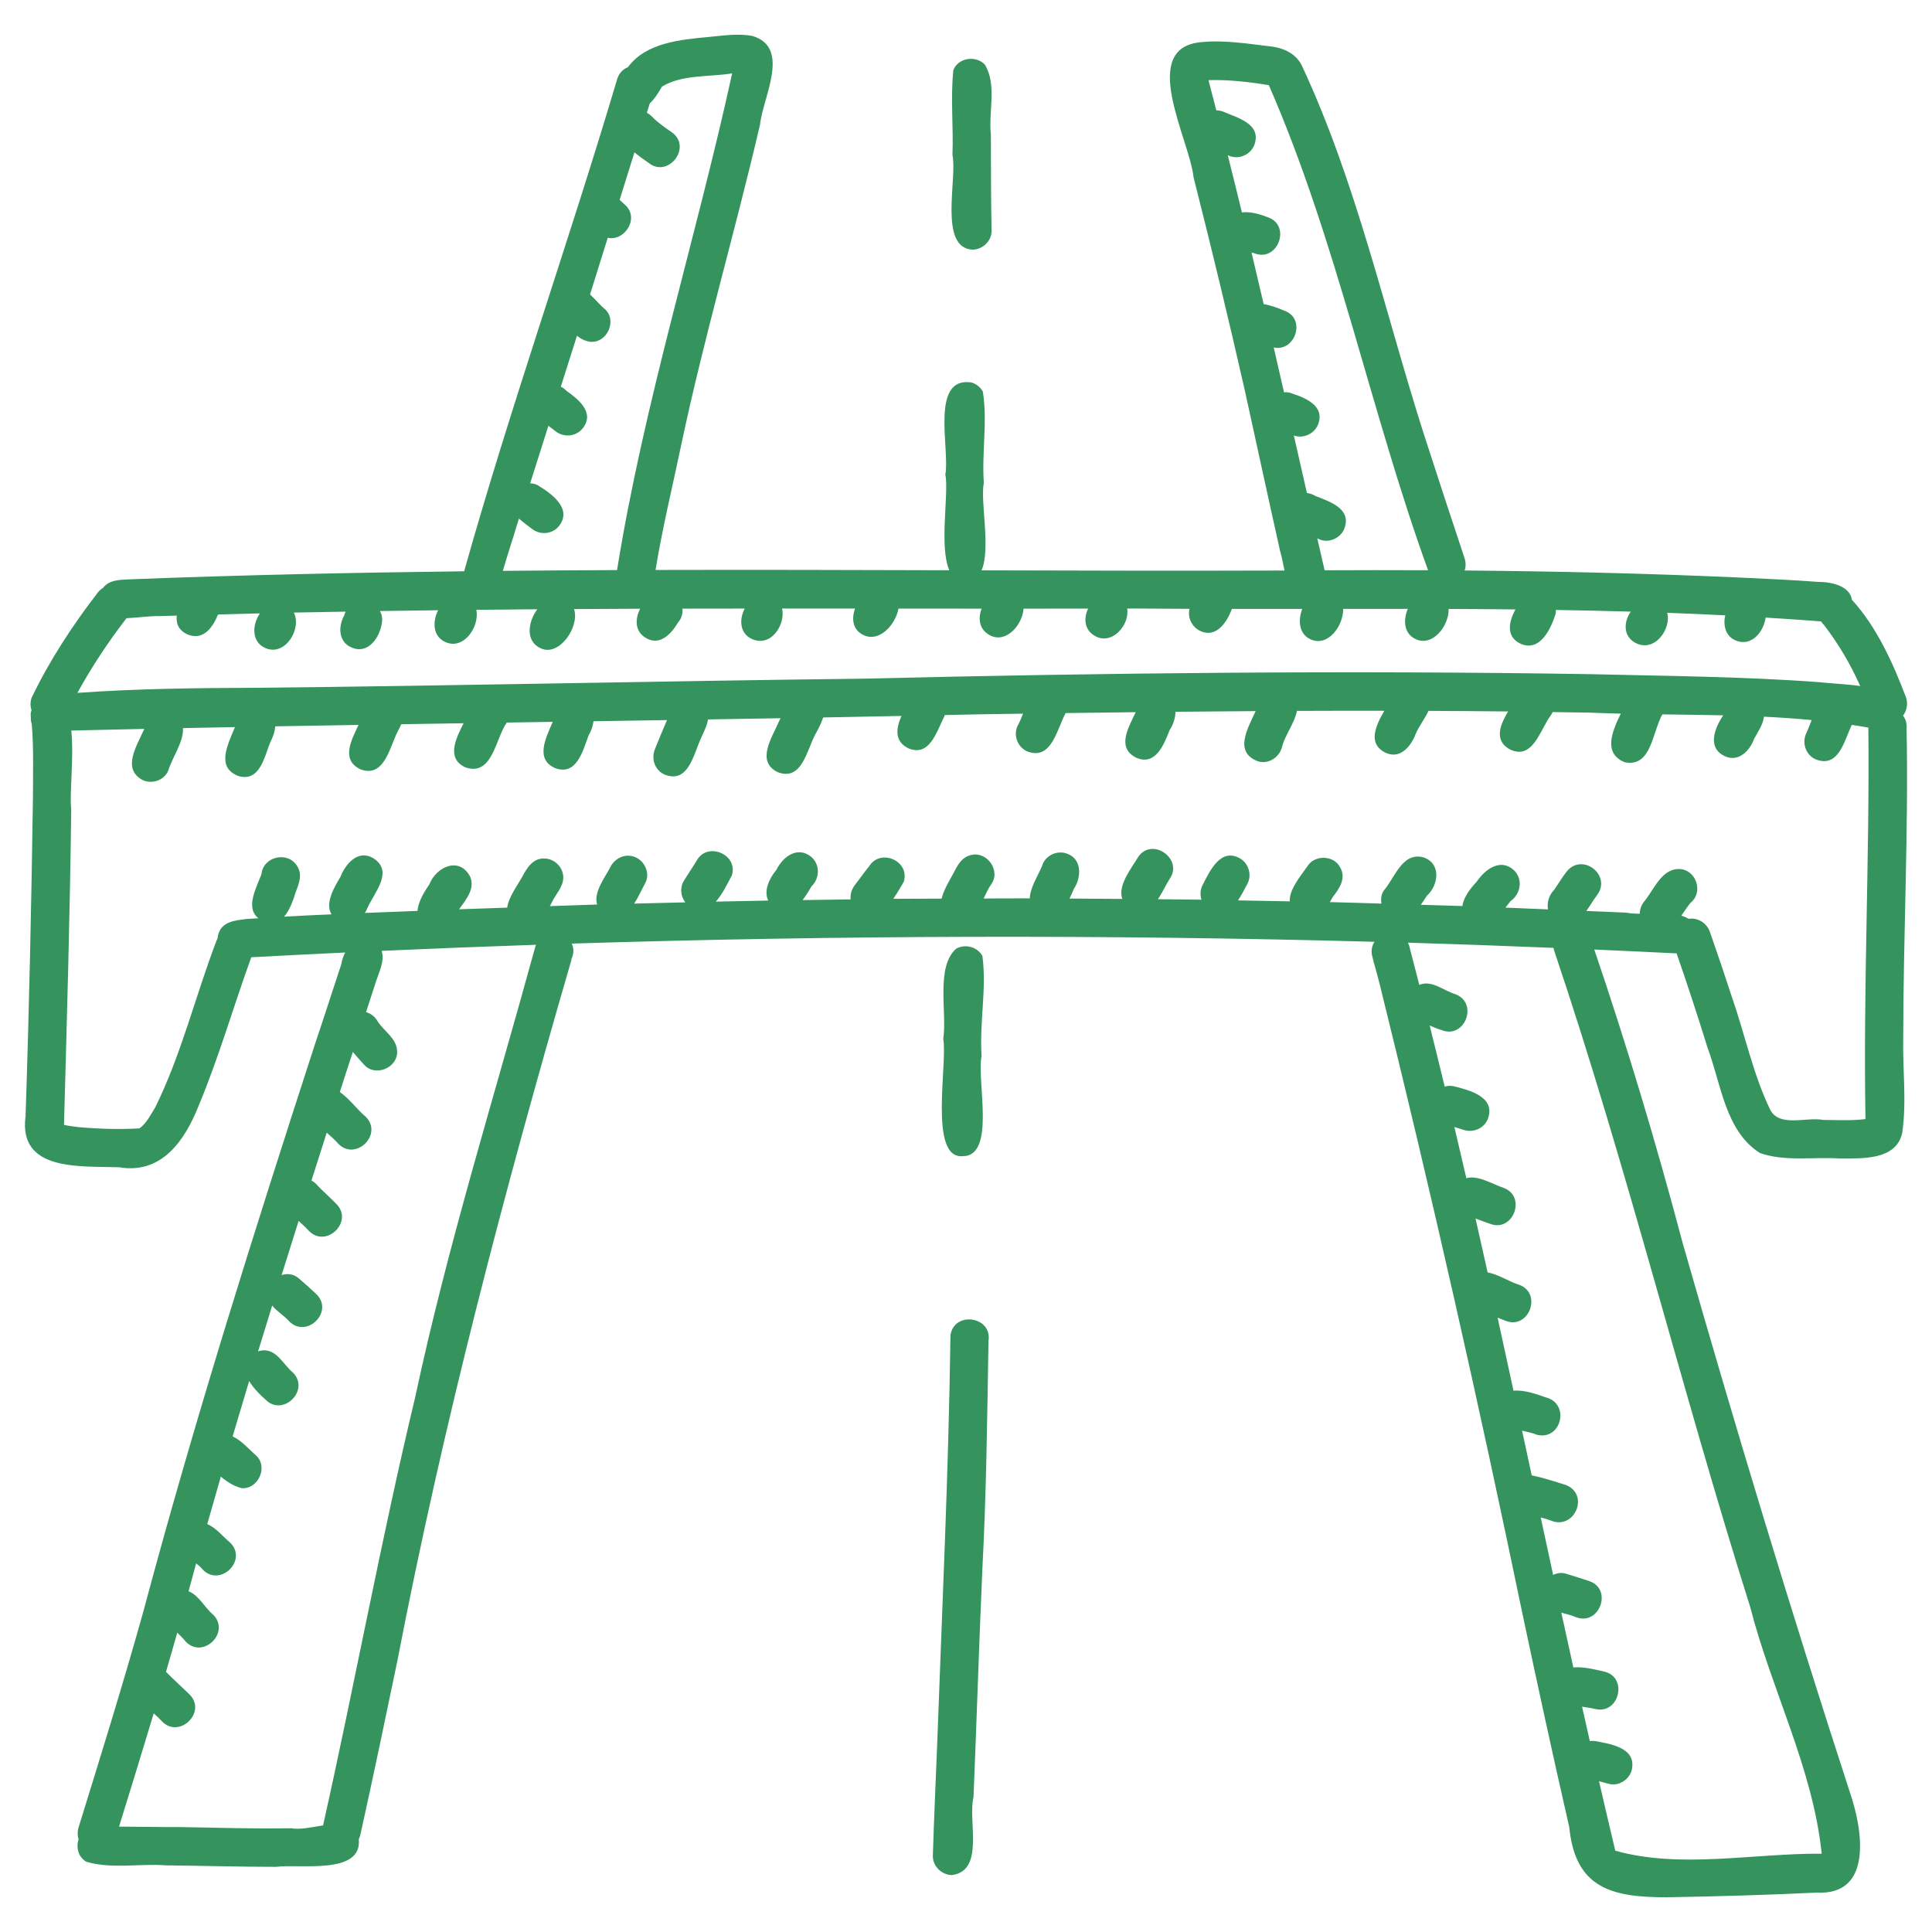
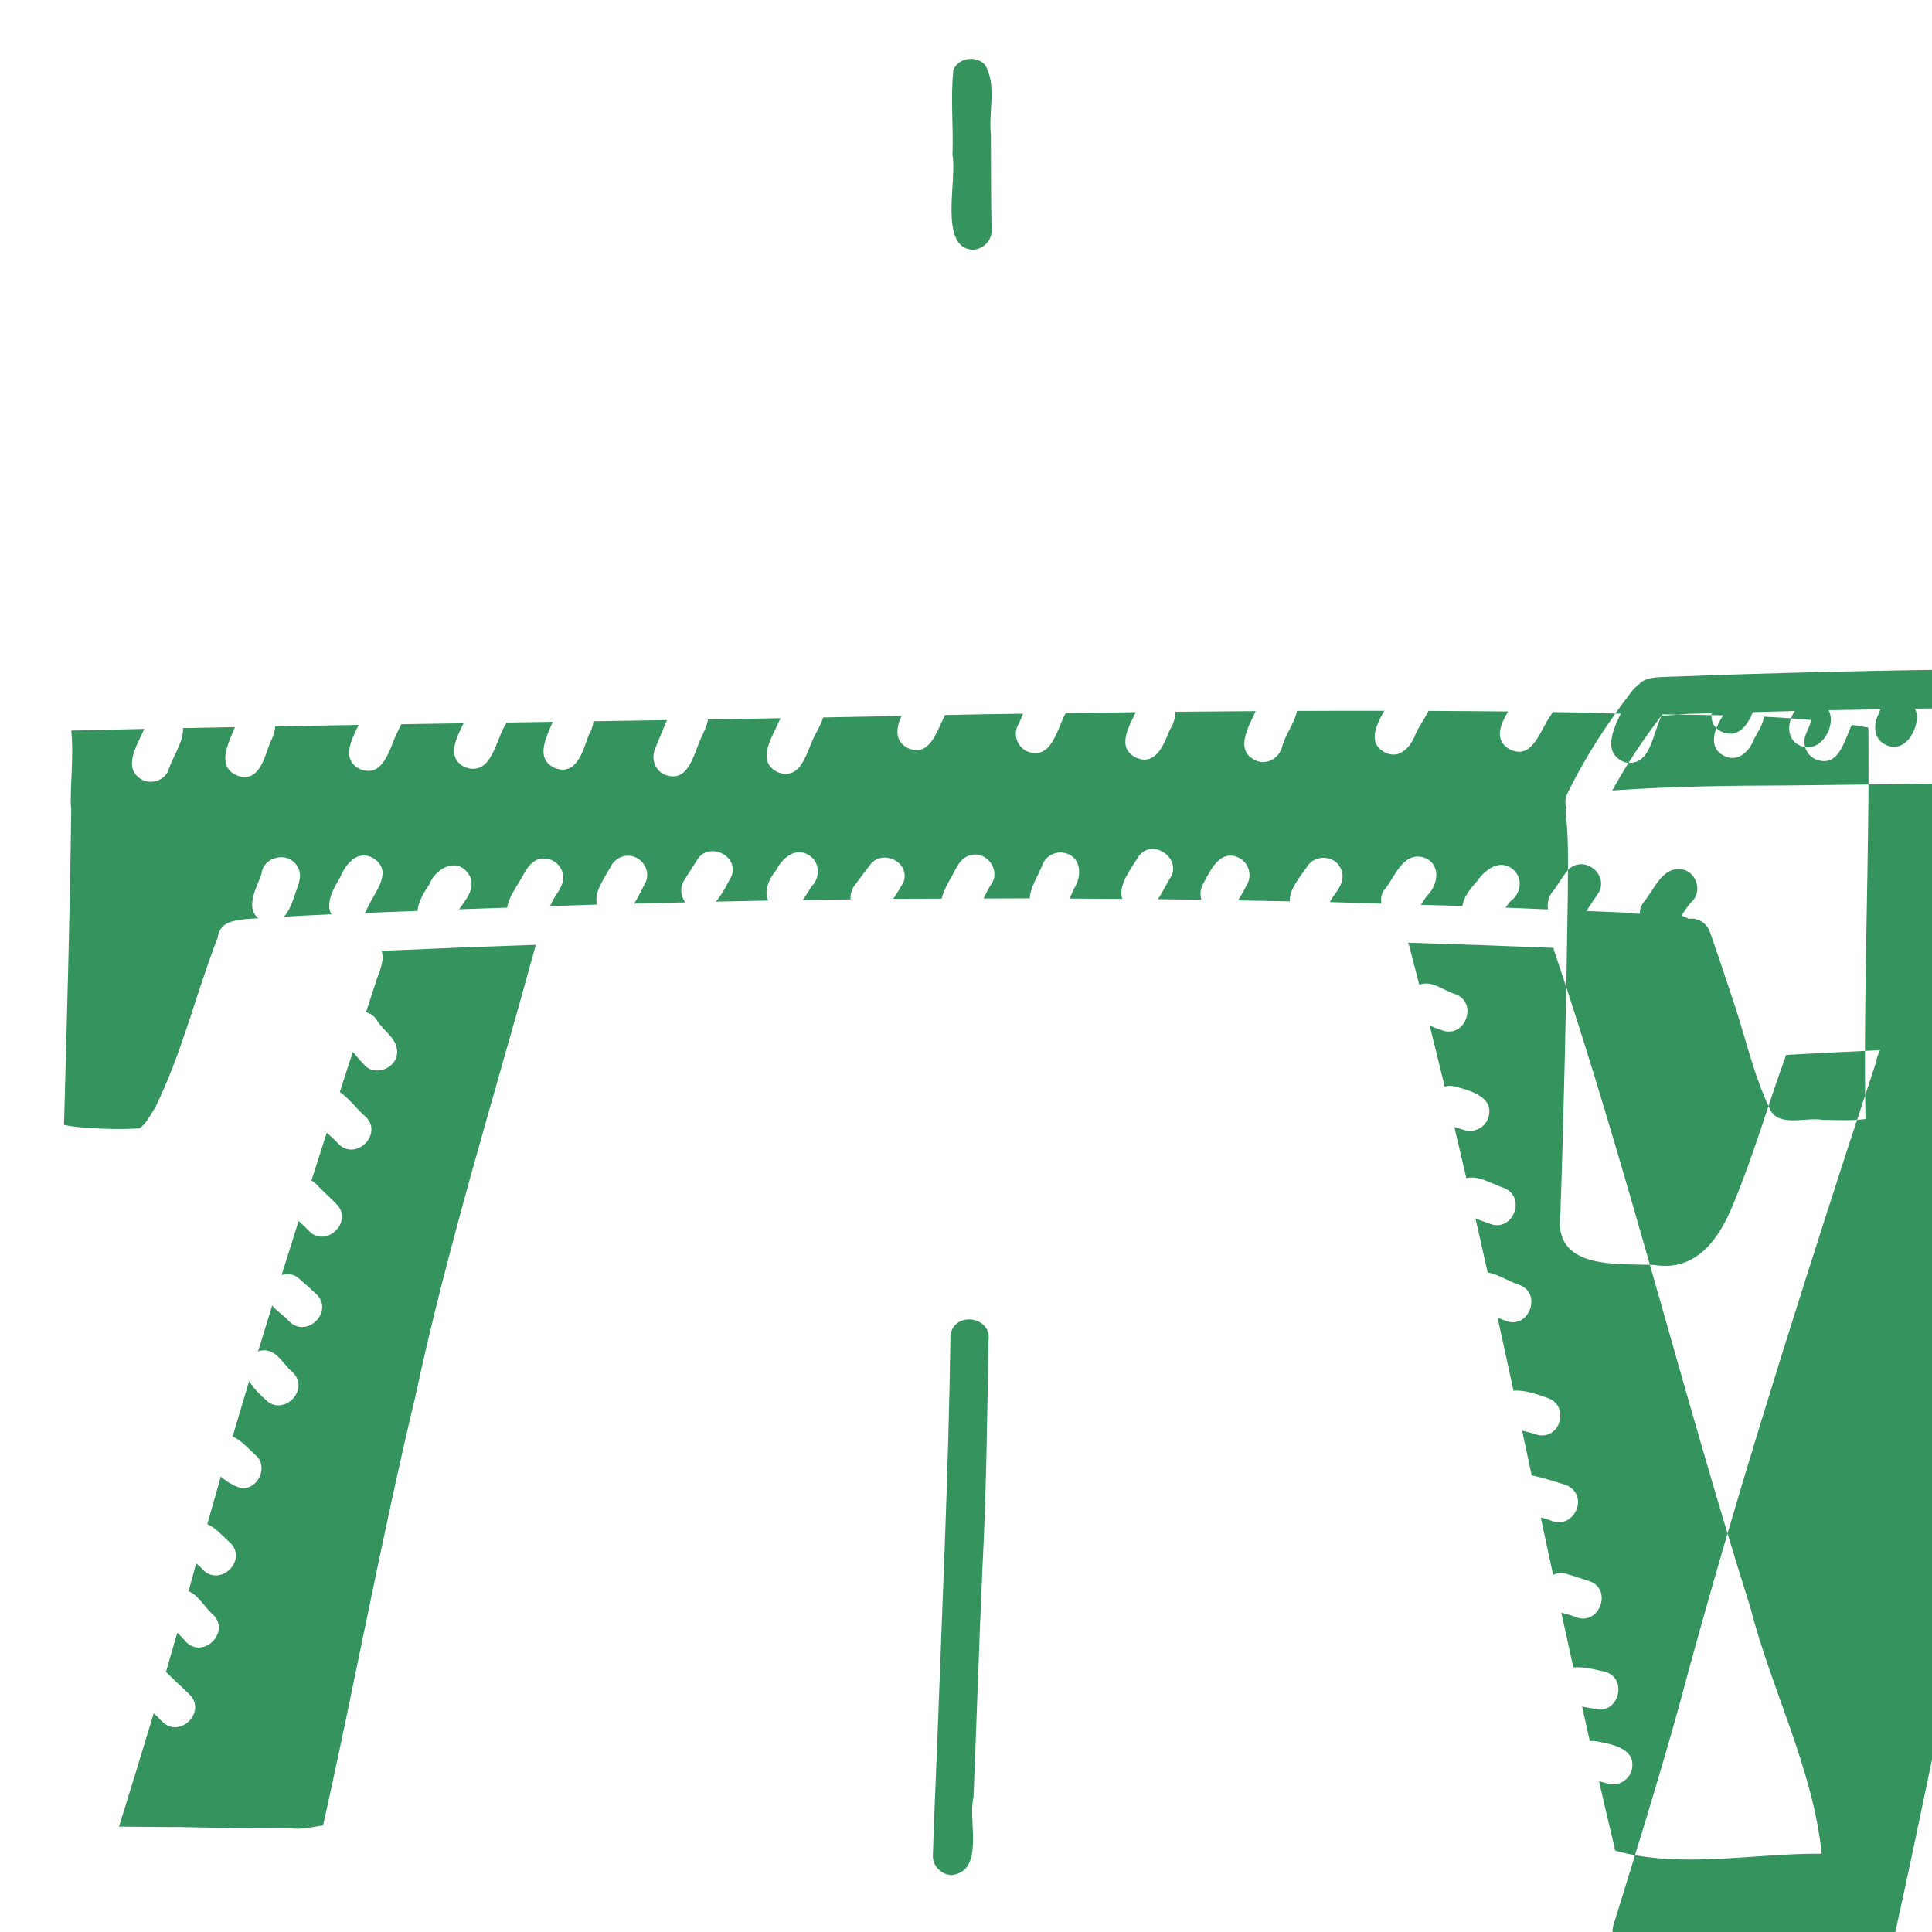
<svg xmlns="http://www.w3.org/2000/svg" xml:space="preserve" width="1967px" height="1967px" version="1.1" style="shape-rendering:geometricPrecision; text-rendering:geometricPrecision; image-rendering:optimizeQuality; fill-rule:evenodd; clip-rule:evenodd" viewBox="0 0 19670000 19670000">
  <defs>
    <style type="text/css">
   
    .fil0 {fill:#35945D;fill-rule:nonzero}
   
  </style>
  </defs>
  <g id="Warstwa_x0020_1">
    <g id="_2713509987312">
-       <path class="fil0" d="M18992759 11393423c-142666,18168 -287955,9415 -431211,8623 -170344,-32332 -440130,76726 -536891,-99596 -177928,-367515 -259828,-773895 -394059,-1158161 -71386,-219191 -145064,-437378 -221270,-654997 -32155,-91847 -122371,-149636 -217537,-134468 -21571,-13987 -46780,-24335 -73985,-32250 33206,-47500 64416,-95662 95497,-132566 127722,-102537 61486,-322531 -100470,-341573 -196357,-16515 -271381,211394 -377958,336198 -26710,34305 -39503,76277 -40153,118178 -50193,-248 -97221,-2682 -136594,-10974 -135791,-6497 -271605,-11010 -407254,-17011 37801,-53348 72106,-112401 107593,-159830 155247,-202523 -147911,-440225 -307990,-241494 -46378,58805 -85904,127096 -128998,187484 -52261,54163 -73678,129412 -61014,197644 -144509,-5942 -288923,-12581 -433361,-18026 17944,-23095 35108,-45776 51623,-65787 102360,-71682 129246,-219439 38652,-311439 -135661,-129872 -293200,-18582 -383711,113984 -62834,67110 -133665,158176 -144733,247022 -141190,-4819 -282202,-8292 -423226,-12640 21264,-30206 41275,-61569 60849,-91055 123647,-111869 147923,-337238 -41157,-393503 -211394,-50194 -285225,211843 -396599,339022 -26945,40093 -32639,88066 -23720,133534 -175317,-4997 -350729,-11317 -526224,-15510 10597,-16834 20484,-33904 29557,-50418 67428,-87121 140870,-193758 75261,-303867 -65138,-125844 -262770,-128620 -333825,-8541 -69236,98793 -185914,235399 -178495,355254 -175660,-3568 -351379,-6722 -527192,-9663 34955,-52001 64287,-110511 90216,-158803 55569,-90901 22209,-214300 -68303,-268120 -196132,-111078 -303642,117457 -377450,260843 -28706,49721 -32734,107511 -16609,159051 -147816,-2044 -295574,-3473 -443402,-5068 47441,-69862 85869,-154928 125466,-215789 -2528,3698 -5127,7513 -7596,11294 145442,-198955 -167650,-429546 -314226,-232162 -72084,120399 -216120,296838 -165678,433905 -179357,-1347 -358632,-3166 -537918,-3875 16762,-33218 31210,-66874 43779,-97540 82443,-123092 83872,-317700 -83873,-364669 -100789,-28138 -212871,31931 -240702,133996 -41181,96441 -120859,220230 -123399,326146 -156665,-319 -313258,1193 -470017,1500 24831,-52722 48847,-104108 76525,-143292 102667,-141036 -45315,-347280 -213214,-296933 -93972,25552 -134066,112023 -175093,190923 -39680,72484 -95248,164083 -116275,250802 -163953,969 -327824,343 -491753,1843 42125,-60790 77871,-125466 107262,-174396 65456,-223550 -261741,-347811 -362199,-139358 1665,-4276 3473,-8470 5197,-12723 4761,-6485 9191,-12982 13538,-19456 -52721,70737 -106955,140067 -158885,210993 -30832,42030 -43874,92319 -39373,140787 -163150,1879 -326075,4501 -489225,6876 35085,-44524 65208,-95591 91067,-139689 87558,-83708 88054,-229717 -9108,-305592 -137149,-104285 -282060,3473 -348461,137291 -72638,87842 -132046,215588 -82727,312963 -178046,3071 -356009,6792 -533949,10596 69638,-77233 121804,-190662 163977,-267837 65007,-216426 -254051,-345495 -358986,-148194 697,-1441 1453,-2788 2126,-4123 -42574,70288 -89472,138024 -132341,208382 -42397,69402 -32911,157373 14412,219356 -173463,4028 -346937,7998 -520329,12817 45551,-70453 81829,-153675 115732,-214938 46969,-95969 -8352,-216840 -102513,-257087 -102667,-44181 -212789,8068 -258387,105302 -59242,110191 -170627,257299 -131904,375949 -160315,4749 -320570,11388 -481003,16609 6450,-12262 12746,-24500 18523,-36124 39148,-84900 115023,-155483 117870,-253496 354,-106329 -88999,-195576 -195707,-195576 -116476,-3154 -177455,100481 -224778,190887 -50418,89412 -136972,204270 -150439,309406 -163374,5848 -326843,10597 -490123,17011 71977,-102785 161355,-202546 114977,-327516 -106129,-213745 -344953,-109944 -417438,72745 -51575,77150 -115555,178624 -120622,271191 -178625,6970 -357262,14011 -535981,20638 9804,-15168 18522,-31139 24984,-48375 69236,-158271 272515,-373351 61664,-508610 -157101,-93098 -283666,57069 -337108,192883 -67618,110358 -155909,269326 -89271,378266 -161130,6698 -322154,14860 -483130,23779 56738,-63625 91315,-163150 116548,-243549 31753,-84251 73630,-181259 19515,-266857 -92615,-161673 -348166,-105691 -366346,77848 -51021,138591 -167178,341421 -30761,448624 -39952,2681 -80045,4347 -119926,7348 -115473,15014 -252964,23708 -289514,159428 -3627,12723 -5682,25540 -6580,38275 -5162,10100 -10265,20460 -14116,32155 -212871,560233 -354781,1149691 -620409,1688815 -47347,74303 -87606,161271 -160480,213473 -205429,11789 -412878,5493 -618153,-12699 -49036,-5493 -96536,-11766 -150108,-22929 29060,-1070226 60814,-2141420 73465,-3212059 -19668,-155022 29249,-529247 768,-802672 247377,-5930 494895,-11777 743194,-17069 -77506,176097 -232528,408601 -13290,522750 94492,41724 218742,-626 258138,-100009 36881,-126081 159500,-295550 148715,-430739 176238,-3544 352902,-6875 529448,-10265 -74658,180467 -195458,413668 38392,499195 214572,59762 261222,-194537 320181,-342992 26910,-48776 46649,-107356 51375,-164047 282296,-4973 565324,-9699 848199,-14294 -73784,156747 -180609,353907 16397,450573 242946,94941 299614,-218719 379092,-377616 13337,-24736 26957,-51942 39550,-80151 211264,-3402 422930,-6722 634478,-9876 -74056,148762 -181508,354060 15439,447880 275906,98816 308663,-286396 420899,-449947 1051,-1571 1547,-3320 2599,-4902 156121,-2351 312277,-4667 468304,-7195 -66886,160398 -181141,373824 18463,468139 223893,90346 288995,-173522 347115,-331202 26177,-42468 43153,-92756 49839,-143257 249574,-3721 498923,-7749 748344,-11694 -41629,98721 -84428,197076 -123470,296896 -38900,99289 -756,213686 99737,258269 243727,95260 295019,-212245 370741,-372477 24996,-58982 61817,-123647 70086,-189410 246597,-3946 492875,-8139 739142,-12416 -4324,8777 -8659,17566 -13136,25930 -67406,161201 -244058,410751 -16964,522987 249314,96382 297759,-227567 384656,-385991 28044,-49887 59113,-109956 79277,-170592 265994,-4820 531528,-10100 796884,-15416 -55167,125773 -74469,258811 71138,329891 210272,88444 283796,-159453 355336,-304186 -1961,3875 -4182,7903 -6249,11919 -2599,3804 -5221,7525 -7655,11223 13904,-19114 22669,-38653 28859,-58014 127652,-2682 255717,-4973 383050,-7903 137941,-2138 275893,-4040 413834,-6013 -19302,47347 -37873,91634 -57329,126494 -43377,97292 2540,215163 100104,257938 248830,94374 300299,-226161 390964,-390587 237608,-3248 475309,-6320 713106,-9013 -75497,159429 -197869,362979 6556,464241 198093,84675 281020,-136819 339282,-282734 36054,-53914 57943,-121674 58888,-185700 272161,-2682 544250,-4903 816422,-6628 -87192,186067 -219852,417768 21725,510560 107049,33608 218812,-38345 246337,-144178 28835,-119678 128431,-244577 152482,-368685 296271,-1347 592637,-1571 888978,-1264 -82915,146080 -177384,334462 14790,428128 146565,67039 257465,-64901 304588,-192009 28835,-70678 92000,-152554 130723,-235021 270282,1123 540470,3166 810504,5942 -75332,125679 -147191,285451 6721,379990 242274,130652 317700,-192576 427018,-338963 8068,-10844 14459,-22693 19987,-34801 122691,1843 245369,3095 368071,5316 108302,4654 216757,8068 325366,10667 -93441,189257 -177880,405128 38806,494375 271854,57459 281328,-302921 383617,-484972 401,-709 874,-1276 1346,-1902 205854,2694 412098,4914 617999,9663 -307,1099 -697,2127 -1098,3225 -86153,128621 -163954,329229 19704,412948 136251,63165 251924,-52319 296578,-175718 35344,-66165 92259,-146388 100635,-226480 162441,7761 324421,18830 485917,34069 -20708,51150 -39125,101746 -58427,142371 -40802,98508 567,214371 99761,258032 233355,90747 289644,-187284 366866,-351308 56371,8470 112731,17790 168926,27914 13668,1327301 -53289,2654696 -29178,3985647zm-3171280 -1719718c744493,2205788 1297201,4470583 1998517,6690264 215021,840261 638412,1643406 726856,2509006 -686928,-6297 -1437185,156558 -2101361,-30785 -56266,-235623 -111220,-471163 -165761,-707483 33278,8612 66307,18157 99277,26804 101190,27678 211701,-43448 235091,-145454 46792,-222097 -214678,-260016 -374851,-290128 -19043,-2303 -36526,-1547 -53111,0 -26485,-116134 -52651,-233130 -78829,-350091 46874,7832 93595,14223 133996,23673 245144,59231 337711,-326476 89483,-381041 -90039,-20519 -212788,-52178 -312325,-41806 -41097,-185831 -81970,-372394 -122430,-558201 50749,15014 103636,26130 149943,46661 235268,90181 376907,-280524 137539,-366771 -80624,-26130 -161082,-53017 -242510,-76702 -46094,-13396 -90346,-6296 -128313,13443 -42125,-195187 -84097,-390491 -126057,-584887 34057,7844 66709,17330 94918,27584 245451,112330 410349,-261694 158885,-359613 -110664,-33194 -217300,-71232 -340841,-95709 -1748,-756 -3331,-756 -4903,-756 -32745,-151774 -65456,-304339 -98107,-456113 53915,13467 108208,24489 153203,42716 248121,57671 337215,-317026 89413,-381006 -95106,-34080 -226479,-79053 -330115,-68007 -53596,-248228 -107605,-495652 -161732,-743879 29710,11872 57943,22161 82585,32391 234796,91764 375961,-278208 137882,-366759 -99135,-29225 -215092,-109129 -321977,-125667 -40778,-183409 -81746,-366795 -123316,-549365 51611,20496 104108,37908 147580,53690 234950,91752 376116,-278220 137882,-365968 -114645,-38711 -263879,-132778 -378891,-98024 -40164,-173935 -80872,-347799 -121899,-521699 31541,10242 62538,18960 90500,28458 98509,33974 213438,-11920 252019,-114658 76430,-220561 -185134,-286950 -345933,-327989 -32308,-7903 -64794,-5623 -95166,3072 -50193,-207803 -101095,-414921 -153037,-622098 41747,18983 84593,35557 123954,47417 234926,92496 375642,-277204 137787,-366145 -119678,-35498 -240797,-148230 -367196,-95036 -32014,-124025 -63791,-248274 -96501,-372299 -3662,-21760 -10608,-40247 -19054,-57163 494139,14707 988183,32745 1481933,52887 1654,7749 2374,15262 4973,23236zm-12589126 2397101c2599,3177 5115,6390 7584,9474 2953,3945 5883,8718 8647,12663 -4820,-7915 -10596,-15085 -16231,-22137zm-1536781 4958780c6970,8612 13609,18204 18263,28434 -5422,-11021 -11778,-19822 -18263,-28434zm3755812 -7395727c-418299,1527863 -893030,3040900 -1224421,4591797 -346086,1445880 -613155,2908239 -937695,4358821 -115082,18133 -234666,46567 -325402,29237 -375878,7041 -751793,-6379 -1127613,-11919 -207649,815 -416338,-3851 -624189,-4749 118981,-384160 237431,-768355 352986,-1153271 29202,26130 58014,52922 84144,81451 176120,182535 459444,-93347 281327,-272787 -78993,-77399 -162004,-150970 -239332,-230023 -342,0 -815,-756 -1240,-1560 38723,-132743 77446,-265627 114775,-398371 30360,29226 60684,59231 85928,90843 174715,183385 458417,-91646 280997,-272681 -88373,-72012 -145182,-198376 -251842,-239532 25788,-94835 50985,-188879 77174,-283797 24831,18984 48375,39550 67240,63259 176416,181767 459634,-93287 280997,-272680 -74328,-61735 -143930,-152589 -235186,-190556 45752,-161225 91646,-322531 138449,-483732 67736,59219 148431,103517 213213,117776 167226,11789 271039,-216663 146116,-332017 -70335,-61664 -151491,-156499 -239675,-194502 55710,-188158 111846,-376269 168619,-564379 41322,69578 105455,136735 164969,187354 175164,183386 459067,-92519 281233,-272704 -106163,-87770 -174703,-261646 -341845,-221435 -5198,2445 -9049,4773 -13963,6415 47547,-155732 95839,-312302 144036,-468009 47866,59313 121048,102029 171242,158897 176640,182618 459964,-93264 280996,-272751 -59360,-56041 -119890,-110629 -182287,-163552 -50807,-45125 -115779,-51375 -173911,-33230 57281,-184212 115106,-367621 173120,-551007 35274,32427 70973,64854 103730,100364 175518,182629 459173,-92402 280961,-272692 -63589,-65610 -133629,-126471 -196462,-192872 -17141,-20495 -36656,-35486 -57742,-45846 51800,-162855 103494,-325650 155684,-487725 43625,38794 86318,76643 117055,112271 175967,182571 459385,-92543 281327,-272751 -79903,-64818 -167768,-186563 -265167,-252952 28363,-87759 56620,-176286 85054,-263951 16255,-48303 31848,-96524 47867,-143871 39053,47347 81049,92343 114598,129554 109719,126494 338550,34777 336329,-131219 -2422,-138343 -127546,-199983 -201661,-314440 -24500,-44901 -67275,-75828 -115200,-90121 30513,-93359 61061,-186729 91468,-280076 30785,-108077 104593,-238977 66815,-343310 523955,-23567 1048052,-44122 1572409,-61888 -1878,5126 -4477,9391 -6025,14919zm11463427 -2345855c-3249,5138 -5930,10761 -9569,15806 -401,-71 -626,-225 -874,-319 4288,-4974 6793,-10349 10443,-15487zm-15626718 -993949c110629,-4442 222558,-22775 332714,-21429 59514,-1902 119158,-3000 178625,-4831 -8080,78013 16231,149009 111834,192339 156322,61806 251960,-64818 308403,-203727 142359,-3851 284505,-8139 426769,-11541 -80186,116051 -88621,292644 57081,353682 199829,87723 372878,-199050 287447,-361810 175872,-3792 351815,-6414 527629,-9486 -5269,11447 -9746,23709 -13113,37152 0,-153 95,-555 177,-1122 -63459,113452 -62585,271629 73726,329088 170722,73288 286997,-102278 309005,-251760 7123,-46874 -1642,-86896 -20378,-119512 197550,-3190 395075,-5694 592483,-8163 -59561,117870 -53796,270353 77600,325355 185642,80564 346334,-160138 311486,-329454 206775,-2067 413515,-4501 620420,-5848 -96394,131444 -121898,328604 35699,397686 187615,87499 398301,-217773 338893,-399588 224282,-1193 448517,-2764 672740,-3473 -53678,105597 -54292,229788 56254,296425 144473,87901 261623,-41428 331474,-158803 34305,-39054 47429,-89176 43046,-138496 211395,-413 422777,-626 634088,-791 -59065,111373 -51445,258008 79573,312785 192812,79845 337097,-152884 300890,-313187 247424,95 494907,248 742343,567 -35652,100943 -24654,207579 71539,262120 164343,95165 338964,-89650 370989,-261907 282201,165 564332,319 846285,413 -39372,105195 -24181,221341 97470,277536 159204,70583 317794,-114138 329961,-277382 219026,0 438087,-402 657207,-626 -46154,96512 -40625,213497 65361,276188 172719,105207 361349,-108609 331710,-276755 34140,-59 68362,0 102348,-154 177716,1654 355195,2599 532815,3166 -23803,89803 27891,190592 113110,227035 157303,70193 262131,-83967 313424,-213438 1901,-4347 2528,-8293 4122,-12569 238954,307 477932,0 716886,-319 -46012,120717 -32179,260536 88929,311758 174384,74800 329489,-137599 328213,-312313 219120,-225 438405,-319 657620,-71 -49969,117870 -39539,257217 85526,310576 170179,74139 334545,-137787 330021,-309631 226869,874 453656,2445 680312,4902 -67511,124344 -101970,280548 57542,351757 193355,80246 301338,-150333 351225,-304812 2433,-14447 3154,-28304 2599,-41404 254452,4181 508988,9722 763216,17069 -71292,101167 -80801,243302 40625,314605 199522,112177 374237,-139134 330044,-302591 196829,7194 393575,15889 590333,25611 -22858,103482 3627,212800 106542,255799 158117,66874 283891,-83234 305001,-232882 188193,11459 376268,24111 564308,38818 8541,13349 18582,26555 31706,38806 146730,191855 268759,397933 366949,619345 -152081,-22043 -312479,-26390 -412724,-39125 -774522,-57848 -1551489,-62821 -2327439,-81651 -2464282,-39775 -4929816,-14318 -7393530,45539 -2068202,23945 -4135578,72485 -6203638,93122 -600835,1973 -1201953,8446 -1801488,50820 -3768,-95 -7997,153 -11990,153 144332,-261174 309005,-513016 499963,-759566zm3979126 -962833c5446,-17082 10797,-34152 16314,-51233 42598,38664 92767,72804 133948,105455 83719,65231 207626,53761 274783,-30986 138366,-181105 -83896,-333647 -224235,-418087 -22870,-9875 -46709,-14695 -70512,-15569 62254,-195175 123871,-390586 185854,-585761 24997,19290 50170,38120 74588,57009 83471,65291 207874,53100 274853,-31080 124994,-159594 -41829,-294617 -165642,-381868 -17743,-19302 -37211,-32746 -57246,-42468 54695,-172718 109838,-345117 164249,-517777 41144,32120 86648,55817 139760,61428 167331,11624 270991,-216285 146245,-331686 -50123,-40708 -99572,-101096 -152884,-150983 60530,-192162 120174,-384573 180456,-576747 173817,39372 336175,-210272 163657,-345992 -13396,-13444 -27689,-27277 -42798,-40720 50264,-160775 100635,-321480 150805,-482279 45964,37247 93914,72178 142855,105455 196510,161260 444985,-153274 243656,-306005 -73111,-51445 -148112,-101320 -210272,-166150 -15889,-16444 -32675,-27985 -49863,-37400 9864,-31529 19739,-63070 29603,-94776 50265,-46071 90523,-113122 124321,-170970 202251,-124899 482101,-96690 714464,-134881 -370055,1689453 -897153,3348617 -1171853,5057183 -387515,1500 -775231,4028 -1162686,7749 45421,-159523 99135,-315656 147580,-480861zm7892122 -1323509c6793,3225 13514,6320 20319,9226 4193,2942 8292,5871 12415,8884 -10844,-7443 -21760,-13231 -32734,-18110zm-241104 -3140636c693106,1586998 1030971,3307188 1619638,4934658 626,1500 1417,2682 1819,4099 -349311,-1500 -699745,-1500 -1051998,319 -850,-2540 -2351,-4914 -3378,-7194 -24430,-105679 -48540,-211465 -72733,-317298 8375,3627 16916,6946 25043,10821 97163,40318 215435,-16196 252020,-114303 73370,-203007 -155637,-272090 -300394,-330505 -27808,-16917 -55474,-25304 -82195,-27737 -44429,-195270 -88775,-390504 -133204,-585761 96914,34305 210898,-16763 247826,-115733 67665,-182676 -120800,-264576 -261659,-310883 -29083,-12664 -58262,-16290 -86247,-13384 -34777,-152329 -69791,-304564 -104888,-456728 216439,48847 336518,-292089 107901,-374709 -60330,-25292 -136358,-53820 -210190,-66708 -40802,-174928 -81746,-349713 -123399,-524487 5753,1429 11695,2681 17484,3780 -1512,-378 -3095,-851 -4513,-1252 5765,1654 11459,3567 17306,5221 236131,92567 376576,-282355 137776,-366322 -77459,-31056 -180468,-61818 -266148,-50123 -47193,-194052 -95012,-387881 -143729,-581544 6343,2351 12734,4820 18759,7100 97918,37081 214595,-13514 252149,-114232 75899,-215092 -175093,-274854 -322756,-339589 -21263,-7501 -43224,-10514 -64983,-10667 -26627,-102691 -52568,-205524 -79750,-308132 205370,-5457 412866,18027 614443,51293zm6493105 6550965c4347,-54860 -10762,-98663 -36278,-132318 39278,-51871 52568,-122052 29710,-187190 -132885,-349654 -296118,-712881 -549802,-991680 -22114,-142690 -209150,-183315 -345744,-182441 -278410,-22232 -558013,-31706 -837131,-46153 -924405,-40720 -1839951,-62078 -2761013,-69980 12628,-35156 14542,-76431 933,-121970 -140717,-422989 -280228,-846451 -416976,-1270551 -399753,-1253953 -685203,-2561751 -1244704,-3756485 -67287,-125148 -199924,-177621 -335419,-189257 -204803,-24666 -454920,-62763 -667484,-42279 -672788,42527 -135897,988668 -95497,1377979 182063,718315 354380,1432519 518959,2157000 120552,547038 238021,1095080 360782,1641622 19456,65055 30123,135815 46165,204271 -7442,71 -14861,71 -22208,154 -1020446,3544 -2041293,1016 -3062045,-1902 95945,-222286 -15345,-703620 22929,-890809 -22078,-313105 39030,-623693 -10136,-929851 -24984,-44571 -67204,-78179 -116204,-92319 -424017,-63412 -217537,682982 -265368,936171 37801,190438 -65433,735172 40081,975875 -996890,-3013 -1993697,-5635 -2990516,-3013 68456,-423072 173096,-850255 260796,-1270243 231535,-1097112 548916,-2172500 802908,-3264249 28033,-277535 318125,-785117 -78037,-902421 -140776,-26177 -284741,-5316 -425812,8600 -303831,28304 -655836,57860 -841478,309880 -45244,17140 -84629,53123 -106435,112235 -498711,1678467 -1088229,3336426 -1560691,5019712 -1130378,13361 -2260507,37625 -3389916,81345 -104309,5056 -222262,1406 -287352,88220 -17412,10903 -34316,24264 -49662,42905 -259095,335573 -494446,694866 -677855,1077230 -14140,46225 -12203,87972 295,123777 -8222,21736 -11163,45847 -6674,72639 -1548,23023 957,46567 9143,70051 20248,245522 12073,484405 11920,743441 -15983,1083232 -38546,2166440 -75379,3248927 -74907,564356 555165,505893 951823,519277 433834,73513 669539,-270376 811744,-629233 205701,-492473 352206,-1007486 534694,-1508973 318562,-17070 637313,-33277 956064,-48292 -19763,37318 -33301,78403 -39397,118804 -91125,273448 -178388,548680 -270754,821868 -619948,1909825 -1225626,3825226 -1744112,5765824 -206126,738373 -433834,1469553 -660337,2201547 -12569,41098 -11742,82999 0,120954 -26118,80624 -4630,177089 76230,226834 255717,78273 545053,17412 812299,38002 375159,3899 750329,15015 1125830,15015 233709,-32427 875180,86117 838701,-281398 6698,-14223 12321,-28482 15747,-43449 131172,-592163 255162,-1185048 378171,-1777861 465032,-2411796 1088902,-4784113 1773975,-7140837 0,-95 -4914,8222 -4914,8222 -1205,1807 -2446,3626 -3651,5445 33384,-64581 31411,-122926 9049,-169812 2722668,-85125 5449223,-92472 8172942,-18322 -23555,35557 -35569,80459 -26154,134314 21807,96194 52946,190734 76123,287010 527405,2127291 1010333,4267942 1454905,6414182 154207,727222 311758,1452920 477766,2177709 61027,626090 436102,715432 995378,714676 508292,-8718 1016748,-22952 1524319,-47417 579039,29981 464807,-649044 339270,-1015803 -604331,-1856052 -1168734,-3724000 -1705176,-5600571 -266313,-1005537 -564486,-2000821 -898854,-2985142 279426,12262 558804,25150 838159,39125 110357,318657 215718,639109 314912,960931 138035,365295 178754,847456 534161,1071986 257217,89377 544002,37235 812536,55320 224979,-1547 568514,20590 634455,-255267 48291,-321776 3319,-651418 11139,-976300 556,-1048431 54624,-2096389 34152,-3145291z" />
+       <path class="fil0" d="M18992759 11393423c-142666,18168 -287955,9415 -431211,8623 -170344,-32332 -440130,76726 -536891,-99596 -177928,-367515 -259828,-773895 -394059,-1158161 -71386,-219191 -145064,-437378 -221270,-654997 -32155,-91847 -122371,-149636 -217537,-134468 -21571,-13987 -46780,-24335 -73985,-32250 33206,-47500 64416,-95662 95497,-132566 127722,-102537 61486,-322531 -100470,-341573 -196357,-16515 -271381,211394 -377958,336198 -26710,34305 -39503,76277 -40153,118178 -50193,-248 -97221,-2682 -136594,-10974 -135791,-6497 -271605,-11010 -407254,-17011 37801,-53348 72106,-112401 107593,-159830 155247,-202523 -147911,-440225 -307990,-241494 -46378,58805 -85904,127096 -128998,187484 -52261,54163 -73678,129412 -61014,197644 -144509,-5942 -288923,-12581 -433361,-18026 17944,-23095 35108,-45776 51623,-65787 102360,-71682 129246,-219439 38652,-311439 -135661,-129872 -293200,-18582 -383711,113984 -62834,67110 -133665,158176 -144733,247022 -141190,-4819 -282202,-8292 -423226,-12640 21264,-30206 41275,-61569 60849,-91055 123647,-111869 147923,-337238 -41157,-393503 -211394,-50194 -285225,211843 -396599,339022 -26945,40093 -32639,88066 -23720,133534 -175317,-4997 -350729,-11317 -526224,-15510 10597,-16834 20484,-33904 29557,-50418 67428,-87121 140870,-193758 75261,-303867 -65138,-125844 -262770,-128620 -333825,-8541 -69236,98793 -185914,235399 -178495,355254 -175660,-3568 -351379,-6722 -527192,-9663 34955,-52001 64287,-110511 90216,-158803 55569,-90901 22209,-214300 -68303,-268120 -196132,-111078 -303642,117457 -377450,260843 -28706,49721 -32734,107511 -16609,159051 -147816,-2044 -295574,-3473 -443402,-5068 47441,-69862 85869,-154928 125466,-215789 -2528,3698 -5127,7513 -7596,11294 145442,-198955 -167650,-429546 -314226,-232162 -72084,120399 -216120,296838 -165678,433905 -179357,-1347 -358632,-3166 -537918,-3875 16762,-33218 31210,-66874 43779,-97540 82443,-123092 83872,-317700 -83873,-364669 -100789,-28138 -212871,31931 -240702,133996 -41181,96441 -120859,220230 -123399,326146 -156665,-319 -313258,1193 -470017,1500 24831,-52722 48847,-104108 76525,-143292 102667,-141036 -45315,-347280 -213214,-296933 -93972,25552 -134066,112023 -175093,190923 -39680,72484 -95248,164083 -116275,250802 -163953,969 -327824,343 -491753,1843 42125,-60790 77871,-125466 107262,-174396 65456,-223550 -261741,-347811 -362199,-139358 1665,-4276 3473,-8470 5197,-12723 4761,-6485 9191,-12982 13538,-19456 -52721,70737 -106955,140067 -158885,210993 -30832,42030 -43874,92319 -39373,140787 -163150,1879 -326075,4501 -489225,6876 35085,-44524 65208,-95591 91067,-139689 87558,-83708 88054,-229717 -9108,-305592 -137149,-104285 -282060,3473 -348461,137291 -72638,87842 -132046,215588 -82727,312963 -178046,3071 -356009,6792 -533949,10596 69638,-77233 121804,-190662 163977,-267837 65007,-216426 -254051,-345495 -358986,-148194 697,-1441 1453,-2788 2126,-4123 -42574,70288 -89472,138024 -132341,208382 -42397,69402 -32911,157373 14412,219356 -173463,4028 -346937,7998 -520329,12817 45551,-70453 81829,-153675 115732,-214938 46969,-95969 -8352,-216840 -102513,-257087 -102667,-44181 -212789,8068 -258387,105302 -59242,110191 -170627,257299 -131904,375949 -160315,4749 -320570,11388 -481003,16609 6450,-12262 12746,-24500 18523,-36124 39148,-84900 115023,-155483 117870,-253496 354,-106329 -88999,-195576 -195707,-195576 -116476,-3154 -177455,100481 -224778,190887 -50418,89412 -136972,204270 -150439,309406 -163374,5848 -326843,10597 -490123,17011 71977,-102785 161355,-202546 114977,-327516 -106129,-213745 -344953,-109944 -417438,72745 -51575,77150 -115555,178624 -120622,271191 -178625,6970 -357262,14011 -535981,20638 9804,-15168 18522,-31139 24984,-48375 69236,-158271 272515,-373351 61664,-508610 -157101,-93098 -283666,57069 -337108,192883 -67618,110358 -155909,269326 -89271,378266 -161130,6698 -322154,14860 -483130,23779 56738,-63625 91315,-163150 116548,-243549 31753,-84251 73630,-181259 19515,-266857 -92615,-161673 -348166,-105691 -366346,77848 -51021,138591 -167178,341421 -30761,448624 -39952,2681 -80045,4347 -119926,7348 -115473,15014 -252964,23708 -289514,159428 -3627,12723 -5682,25540 -6580,38275 -5162,10100 -10265,20460 -14116,32155 -212871,560233 -354781,1149691 -620409,1688815 -47347,74303 -87606,161271 -160480,213473 -205429,11789 -412878,5493 -618153,-12699 -49036,-5493 -96536,-11766 -150108,-22929 29060,-1070226 60814,-2141420 73465,-3212059 -19668,-155022 29249,-529247 768,-802672 247377,-5930 494895,-11777 743194,-17069 -77506,176097 -232528,408601 -13290,522750 94492,41724 218742,-626 258138,-100009 36881,-126081 159500,-295550 148715,-430739 176238,-3544 352902,-6875 529448,-10265 -74658,180467 -195458,413668 38392,499195 214572,59762 261222,-194537 320181,-342992 26910,-48776 46649,-107356 51375,-164047 282296,-4973 565324,-9699 848199,-14294 -73784,156747 -180609,353907 16397,450573 242946,94941 299614,-218719 379092,-377616 13337,-24736 26957,-51942 39550,-80151 211264,-3402 422930,-6722 634478,-9876 -74056,148762 -181508,354060 15439,447880 275906,98816 308663,-286396 420899,-449947 1051,-1571 1547,-3320 2599,-4902 156121,-2351 312277,-4667 468304,-7195 -66886,160398 -181141,373824 18463,468139 223893,90346 288995,-173522 347115,-331202 26177,-42468 43153,-92756 49839,-143257 249574,-3721 498923,-7749 748344,-11694 -41629,98721 -84428,197076 -123470,296896 -38900,99289 -756,213686 99737,258269 243727,95260 295019,-212245 370741,-372477 24996,-58982 61817,-123647 70086,-189410 246597,-3946 492875,-8139 739142,-12416 -4324,8777 -8659,17566 -13136,25930 -67406,161201 -244058,410751 -16964,522987 249314,96382 297759,-227567 384656,-385991 28044,-49887 59113,-109956 79277,-170592 265994,-4820 531528,-10100 796884,-15416 -55167,125773 -74469,258811 71138,329891 210272,88444 283796,-159453 355336,-304186 -1961,3875 -4182,7903 -6249,11919 -2599,3804 -5221,7525 -7655,11223 13904,-19114 22669,-38653 28859,-58014 127652,-2682 255717,-4973 383050,-7903 137941,-2138 275893,-4040 413834,-6013 -19302,47347 -37873,91634 -57329,126494 -43377,97292 2540,215163 100104,257938 248830,94374 300299,-226161 390964,-390587 237608,-3248 475309,-6320 713106,-9013 -75497,159429 -197869,362979 6556,464241 198093,84675 281020,-136819 339282,-282734 36054,-53914 57943,-121674 58888,-185700 272161,-2682 544250,-4903 816422,-6628 -87192,186067 -219852,417768 21725,510560 107049,33608 218812,-38345 246337,-144178 28835,-119678 128431,-244577 152482,-368685 296271,-1347 592637,-1571 888978,-1264 -82915,146080 -177384,334462 14790,428128 146565,67039 257465,-64901 304588,-192009 28835,-70678 92000,-152554 130723,-235021 270282,1123 540470,3166 810504,5942 -75332,125679 -147191,285451 6721,379990 242274,130652 317700,-192576 427018,-338963 8068,-10844 14459,-22693 19987,-34801 122691,1843 245369,3095 368071,5316 108302,4654 216757,8068 325366,10667 -93441,189257 -177880,405128 38806,494375 271854,57459 281328,-302921 383617,-484972 401,-709 874,-1276 1346,-1902 205854,2694 412098,4914 617999,9663 -307,1099 -697,2127 -1098,3225 -86153,128621 -163954,329229 19704,412948 136251,63165 251924,-52319 296578,-175718 35344,-66165 92259,-146388 100635,-226480 162441,7761 324421,18830 485917,34069 -20708,51150 -39125,101746 -58427,142371 -40802,98508 567,214371 99761,258032 233355,90747 289644,-187284 366866,-351308 56371,8470 112731,17790 168926,27914 13668,1327301 -53289,2654696 -29178,3985647zm-3171280 -1719718c744493,2205788 1297201,4470583 1998517,6690264 215021,840261 638412,1643406 726856,2509006 -686928,-6297 -1437185,156558 -2101361,-30785 -56266,-235623 -111220,-471163 -165761,-707483 33278,8612 66307,18157 99277,26804 101190,27678 211701,-43448 235091,-145454 46792,-222097 -214678,-260016 -374851,-290128 -19043,-2303 -36526,-1547 -53111,0 -26485,-116134 -52651,-233130 -78829,-350091 46874,7832 93595,14223 133996,23673 245144,59231 337711,-326476 89483,-381041 -90039,-20519 -212788,-52178 -312325,-41806 -41097,-185831 -81970,-372394 -122430,-558201 50749,15014 103636,26130 149943,46661 235268,90181 376907,-280524 137539,-366771 -80624,-26130 -161082,-53017 -242510,-76702 -46094,-13396 -90346,-6296 -128313,13443 -42125,-195187 -84097,-390491 -126057,-584887 34057,7844 66709,17330 94918,27584 245451,112330 410349,-261694 158885,-359613 -110664,-33194 -217300,-71232 -340841,-95709 -1748,-756 -3331,-756 -4903,-756 -32745,-151774 -65456,-304339 -98107,-456113 53915,13467 108208,24489 153203,42716 248121,57671 337215,-317026 89413,-381006 -95106,-34080 -226479,-79053 -330115,-68007 -53596,-248228 -107605,-495652 -161732,-743879 29710,11872 57943,22161 82585,32391 234796,91764 375961,-278208 137882,-366759 -99135,-29225 -215092,-109129 -321977,-125667 -40778,-183409 -81746,-366795 -123316,-549365 51611,20496 104108,37908 147580,53690 234950,91752 376116,-278220 137882,-365968 -114645,-38711 -263879,-132778 -378891,-98024 -40164,-173935 -80872,-347799 -121899,-521699 31541,10242 62538,18960 90500,28458 98509,33974 213438,-11920 252019,-114658 76430,-220561 -185134,-286950 -345933,-327989 -32308,-7903 -64794,-5623 -95166,3072 -50193,-207803 -101095,-414921 -153037,-622098 41747,18983 84593,35557 123954,47417 234926,92496 375642,-277204 137787,-366145 -119678,-35498 -240797,-148230 -367196,-95036 -32014,-124025 -63791,-248274 -96501,-372299 -3662,-21760 -10608,-40247 -19054,-57163 494139,14707 988183,32745 1481933,52887 1654,7749 2374,15262 4973,23236zm-12589126 2397101c2599,3177 5115,6390 7584,9474 2953,3945 5883,8718 8647,12663 -4820,-7915 -10596,-15085 -16231,-22137zm-1536781 4958780c6970,8612 13609,18204 18263,28434 -5422,-11021 -11778,-19822 -18263,-28434zm3755812 -7395727c-418299,1527863 -893030,3040900 -1224421,4591797 -346086,1445880 -613155,2908239 -937695,4358821 -115082,18133 -234666,46567 -325402,29237 -375878,7041 -751793,-6379 -1127613,-11919 -207649,815 -416338,-3851 -624189,-4749 118981,-384160 237431,-768355 352986,-1153271 29202,26130 58014,52922 84144,81451 176120,182535 459444,-93347 281327,-272787 -78993,-77399 -162004,-150970 -239332,-230023 -342,0 -815,-756 -1240,-1560 38723,-132743 77446,-265627 114775,-398371 30360,29226 60684,59231 85928,90843 174715,183385 458417,-91646 280997,-272681 -88373,-72012 -145182,-198376 -251842,-239532 25788,-94835 50985,-188879 77174,-283797 24831,18984 48375,39550 67240,63259 176416,181767 459634,-93287 280997,-272680 -74328,-61735 -143930,-152589 -235186,-190556 45752,-161225 91646,-322531 138449,-483732 67736,59219 148431,103517 213213,117776 167226,11789 271039,-216663 146116,-332017 -70335,-61664 -151491,-156499 -239675,-194502 55710,-188158 111846,-376269 168619,-564379 41322,69578 105455,136735 164969,187354 175164,183386 459067,-92519 281233,-272704 -106163,-87770 -174703,-261646 -341845,-221435 -5198,2445 -9049,4773 -13963,6415 47547,-155732 95839,-312302 144036,-468009 47866,59313 121048,102029 171242,158897 176640,182618 459964,-93264 280996,-272751 -59360,-56041 -119890,-110629 -182287,-163552 -50807,-45125 -115779,-51375 -173911,-33230 57281,-184212 115106,-367621 173120,-551007 35274,32427 70973,64854 103730,100364 175518,182629 459173,-92402 280961,-272692 -63589,-65610 -133629,-126471 -196462,-192872 -17141,-20495 -36656,-35486 -57742,-45846 51800,-162855 103494,-325650 155684,-487725 43625,38794 86318,76643 117055,112271 175967,182571 459385,-92543 281327,-272751 -79903,-64818 -167768,-186563 -265167,-252952 28363,-87759 56620,-176286 85054,-263951 16255,-48303 31848,-96524 47867,-143871 39053,47347 81049,92343 114598,129554 109719,126494 338550,34777 336329,-131219 -2422,-138343 -127546,-199983 -201661,-314440 -24500,-44901 -67275,-75828 -115200,-90121 30513,-93359 61061,-186729 91468,-280076 30785,-108077 104593,-238977 66815,-343310 523955,-23567 1048052,-44122 1572409,-61888 -1878,5126 -4477,9391 -6025,14919zm11463427 -2345855c-3249,5138 -5930,10761 -9569,15806 -401,-71 -626,-225 -874,-319 4288,-4974 6793,-10349 10443,-15487zc110629,-4442 222558,-22775 332714,-21429 59514,-1902 119158,-3000 178625,-4831 -8080,78013 16231,149009 111834,192339 156322,61806 251960,-64818 308403,-203727 142359,-3851 284505,-8139 426769,-11541 -80186,116051 -88621,292644 57081,353682 199829,87723 372878,-199050 287447,-361810 175872,-3792 351815,-6414 527629,-9486 -5269,11447 -9746,23709 -13113,37152 0,-153 95,-555 177,-1122 -63459,113452 -62585,271629 73726,329088 170722,73288 286997,-102278 309005,-251760 7123,-46874 -1642,-86896 -20378,-119512 197550,-3190 395075,-5694 592483,-8163 -59561,117870 -53796,270353 77600,325355 185642,80564 346334,-160138 311486,-329454 206775,-2067 413515,-4501 620420,-5848 -96394,131444 -121898,328604 35699,397686 187615,87499 398301,-217773 338893,-399588 224282,-1193 448517,-2764 672740,-3473 -53678,105597 -54292,229788 56254,296425 144473,87901 261623,-41428 331474,-158803 34305,-39054 47429,-89176 43046,-138496 211395,-413 422777,-626 634088,-791 -59065,111373 -51445,258008 79573,312785 192812,79845 337097,-152884 300890,-313187 247424,95 494907,248 742343,567 -35652,100943 -24654,207579 71539,262120 164343,95165 338964,-89650 370989,-261907 282201,165 564332,319 846285,413 -39372,105195 -24181,221341 97470,277536 159204,70583 317794,-114138 329961,-277382 219026,0 438087,-402 657207,-626 -46154,96512 -40625,213497 65361,276188 172719,105207 361349,-108609 331710,-276755 34140,-59 68362,0 102348,-154 177716,1654 355195,2599 532815,3166 -23803,89803 27891,190592 113110,227035 157303,70193 262131,-83967 313424,-213438 1901,-4347 2528,-8293 4122,-12569 238954,307 477932,0 716886,-319 -46012,120717 -32179,260536 88929,311758 174384,74800 329489,-137599 328213,-312313 219120,-225 438405,-319 657620,-71 -49969,117870 -39539,257217 85526,310576 170179,74139 334545,-137787 330021,-309631 226869,874 453656,2445 680312,4902 -67511,124344 -101970,280548 57542,351757 193355,80246 301338,-150333 351225,-304812 2433,-14447 3154,-28304 2599,-41404 254452,4181 508988,9722 763216,17069 -71292,101167 -80801,243302 40625,314605 199522,112177 374237,-139134 330044,-302591 196829,7194 393575,15889 590333,25611 -22858,103482 3627,212800 106542,255799 158117,66874 283891,-83234 305001,-232882 188193,11459 376268,24111 564308,38818 8541,13349 18582,26555 31706,38806 146730,191855 268759,397933 366949,619345 -152081,-22043 -312479,-26390 -412724,-39125 -774522,-57848 -1551489,-62821 -2327439,-81651 -2464282,-39775 -4929816,-14318 -7393530,45539 -2068202,23945 -4135578,72485 -6203638,93122 -600835,1973 -1201953,8446 -1801488,50820 -3768,-95 -7997,153 -11990,153 144332,-261174 309005,-513016 499963,-759566zm3979126 -962833c5446,-17082 10797,-34152 16314,-51233 42598,38664 92767,72804 133948,105455 83719,65231 207626,53761 274783,-30986 138366,-181105 -83896,-333647 -224235,-418087 -22870,-9875 -46709,-14695 -70512,-15569 62254,-195175 123871,-390586 185854,-585761 24997,19290 50170,38120 74588,57009 83471,65291 207874,53100 274853,-31080 124994,-159594 -41829,-294617 -165642,-381868 -17743,-19302 -37211,-32746 -57246,-42468 54695,-172718 109838,-345117 164249,-517777 41144,32120 86648,55817 139760,61428 167331,11624 270991,-216285 146245,-331686 -50123,-40708 -99572,-101096 -152884,-150983 60530,-192162 120174,-384573 180456,-576747 173817,39372 336175,-210272 163657,-345992 -13396,-13444 -27689,-27277 -42798,-40720 50264,-160775 100635,-321480 150805,-482279 45964,37247 93914,72178 142855,105455 196510,161260 444985,-153274 243656,-306005 -73111,-51445 -148112,-101320 -210272,-166150 -15889,-16444 -32675,-27985 -49863,-37400 9864,-31529 19739,-63070 29603,-94776 50265,-46071 90523,-113122 124321,-170970 202251,-124899 482101,-96690 714464,-134881 -370055,1689453 -897153,3348617 -1171853,5057183 -387515,1500 -775231,4028 -1162686,7749 45421,-159523 99135,-315656 147580,-480861zm7892122 -1323509c6793,3225 13514,6320 20319,9226 4193,2942 8292,5871 12415,8884 -10844,-7443 -21760,-13231 -32734,-18110zm-241104 -3140636c693106,1586998 1030971,3307188 1619638,4934658 626,1500 1417,2682 1819,4099 -349311,-1500 -699745,-1500 -1051998,319 -850,-2540 -2351,-4914 -3378,-7194 -24430,-105679 -48540,-211465 -72733,-317298 8375,3627 16916,6946 25043,10821 97163,40318 215435,-16196 252020,-114303 73370,-203007 -155637,-272090 -300394,-330505 -27808,-16917 -55474,-25304 -82195,-27737 -44429,-195270 -88775,-390504 -133204,-585761 96914,34305 210898,-16763 247826,-115733 67665,-182676 -120800,-264576 -261659,-310883 -29083,-12664 -58262,-16290 -86247,-13384 -34777,-152329 -69791,-304564 -104888,-456728 216439,48847 336518,-292089 107901,-374709 -60330,-25292 -136358,-53820 -210190,-66708 -40802,-174928 -81746,-349713 -123399,-524487 5753,1429 11695,2681 17484,3780 -1512,-378 -3095,-851 -4513,-1252 5765,1654 11459,3567 17306,5221 236131,92567 376576,-282355 137776,-366322 -77459,-31056 -180468,-61818 -266148,-50123 -47193,-194052 -95012,-387881 -143729,-581544 6343,2351 12734,4820 18759,7100 97918,37081 214595,-13514 252149,-114232 75899,-215092 -175093,-274854 -322756,-339589 -21263,-7501 -43224,-10514 -64983,-10667 -26627,-102691 -52568,-205524 -79750,-308132 205370,-5457 412866,18027 614443,51293zm6493105 6550965c4347,-54860 -10762,-98663 -36278,-132318 39278,-51871 52568,-122052 29710,-187190 -132885,-349654 -296118,-712881 -549802,-991680 -22114,-142690 -209150,-183315 -345744,-182441 -278410,-22232 -558013,-31706 -837131,-46153 -924405,-40720 -1839951,-62078 -2761013,-69980 12628,-35156 14542,-76431 933,-121970 -140717,-422989 -280228,-846451 -416976,-1270551 -399753,-1253953 -685203,-2561751 -1244704,-3756485 -67287,-125148 -199924,-177621 -335419,-189257 -204803,-24666 -454920,-62763 -667484,-42279 -672788,42527 -135897,988668 -95497,1377979 182063,718315 354380,1432519 518959,2157000 120552,547038 238021,1095080 360782,1641622 19456,65055 30123,135815 46165,204271 -7442,71 -14861,71 -22208,154 -1020446,3544 -2041293,1016 -3062045,-1902 95945,-222286 -15345,-703620 22929,-890809 -22078,-313105 39030,-623693 -10136,-929851 -24984,-44571 -67204,-78179 -116204,-92319 -424017,-63412 -217537,682982 -265368,936171 37801,190438 -65433,735172 40081,975875 -996890,-3013 -1993697,-5635 -2990516,-3013 68456,-423072 173096,-850255 260796,-1270243 231535,-1097112 548916,-2172500 802908,-3264249 28033,-277535 318125,-785117 -78037,-902421 -140776,-26177 -284741,-5316 -425812,8600 -303831,28304 -655836,57860 -841478,309880 -45244,17140 -84629,53123 -106435,112235 -498711,1678467 -1088229,3336426 -1560691,5019712 -1130378,13361 -2260507,37625 -3389916,81345 -104309,5056 -222262,1406 -287352,88220 -17412,10903 -34316,24264 -49662,42905 -259095,335573 -494446,694866 -677855,1077230 -14140,46225 -12203,87972 295,123777 -8222,21736 -11163,45847 -6674,72639 -1548,23023 957,46567 9143,70051 20248,245522 12073,484405 11920,743441 -15983,1083232 -38546,2166440 -75379,3248927 -74907,564356 555165,505893 951823,519277 433834,73513 669539,-270376 811744,-629233 205701,-492473 352206,-1007486 534694,-1508973 318562,-17070 637313,-33277 956064,-48292 -19763,37318 -33301,78403 -39397,118804 -91125,273448 -178388,548680 -270754,821868 -619948,1909825 -1225626,3825226 -1744112,5765824 -206126,738373 -433834,1469553 -660337,2201547 -12569,41098 -11742,82999 0,120954 -26118,80624 -4630,177089 76230,226834 255717,78273 545053,17412 812299,38002 375159,3899 750329,15015 1125830,15015 233709,-32427 875180,86117 838701,-281398 6698,-14223 12321,-28482 15747,-43449 131172,-592163 255162,-1185048 378171,-1777861 465032,-2411796 1088902,-4784113 1773975,-7140837 0,-95 -4914,8222 -4914,8222 -1205,1807 -2446,3626 -3651,5445 33384,-64581 31411,-122926 9049,-169812 2722668,-85125 5449223,-92472 8172942,-18322 -23555,35557 -35569,80459 -26154,134314 21807,96194 52946,190734 76123,287010 527405,2127291 1010333,4267942 1454905,6414182 154207,727222 311758,1452920 477766,2177709 61027,626090 436102,715432 995378,714676 508292,-8718 1016748,-22952 1524319,-47417 579039,29981 464807,-649044 339270,-1015803 -604331,-1856052 -1168734,-3724000 -1705176,-5600571 -266313,-1005537 -564486,-2000821 -898854,-2985142 279426,12262 558804,25150 838159,39125 110357,318657 215718,639109 314912,960931 138035,365295 178754,847456 534161,1071986 257217,89377 544002,37235 812536,55320 224979,-1547 568514,20590 634455,-255267 48291,-321776 3319,-651418 11139,-976300 556,-1048431 54624,-2096389 34152,-3145291z" />
      <path class="fil0" d="M9897621 2541893c104108,1500 199829,-86873 197856,-193427 -6402,-326783 -6875,-653272 -7123,-980056 -26307,-231382 64039,-505586 -61416,-710637 -89885,-96536 -272727,-71150 -320700,56573 -30123,282391 2055,575720 -9013,862363 50347,246479 -142761,940353 200396,965184z" />
-       <path class="fil0" d="M9797541 11771215c347575,5600 143386,-771544 196203,-1018874 -23414,-340782 53513,-685109 8387,-1018720 -50690,-94068 -174313,-125998 -266561,-75332 -211619,185216 -91941,652705 -131846,919337 44500,249740 -149423,1218054 193817,1193589z" />
      <path class="fil0" d="M9676835 13594817c-19042,1394469 -85621,2789683 -136062,4184082 -14542,370775 -32084,742272 -43153,1113910 -3225,105856 88373,195954 193509,197585 338585,-43449 160397,-554209 220408,-794486 32178,-780227 56100,-1560419 91125,-2340587 40094,-767635 48221,-1536014 61428,-2303483 39361,-251405 -351851,-306784 -387255,-57021z" />
    </g>
  </g>
</svg>